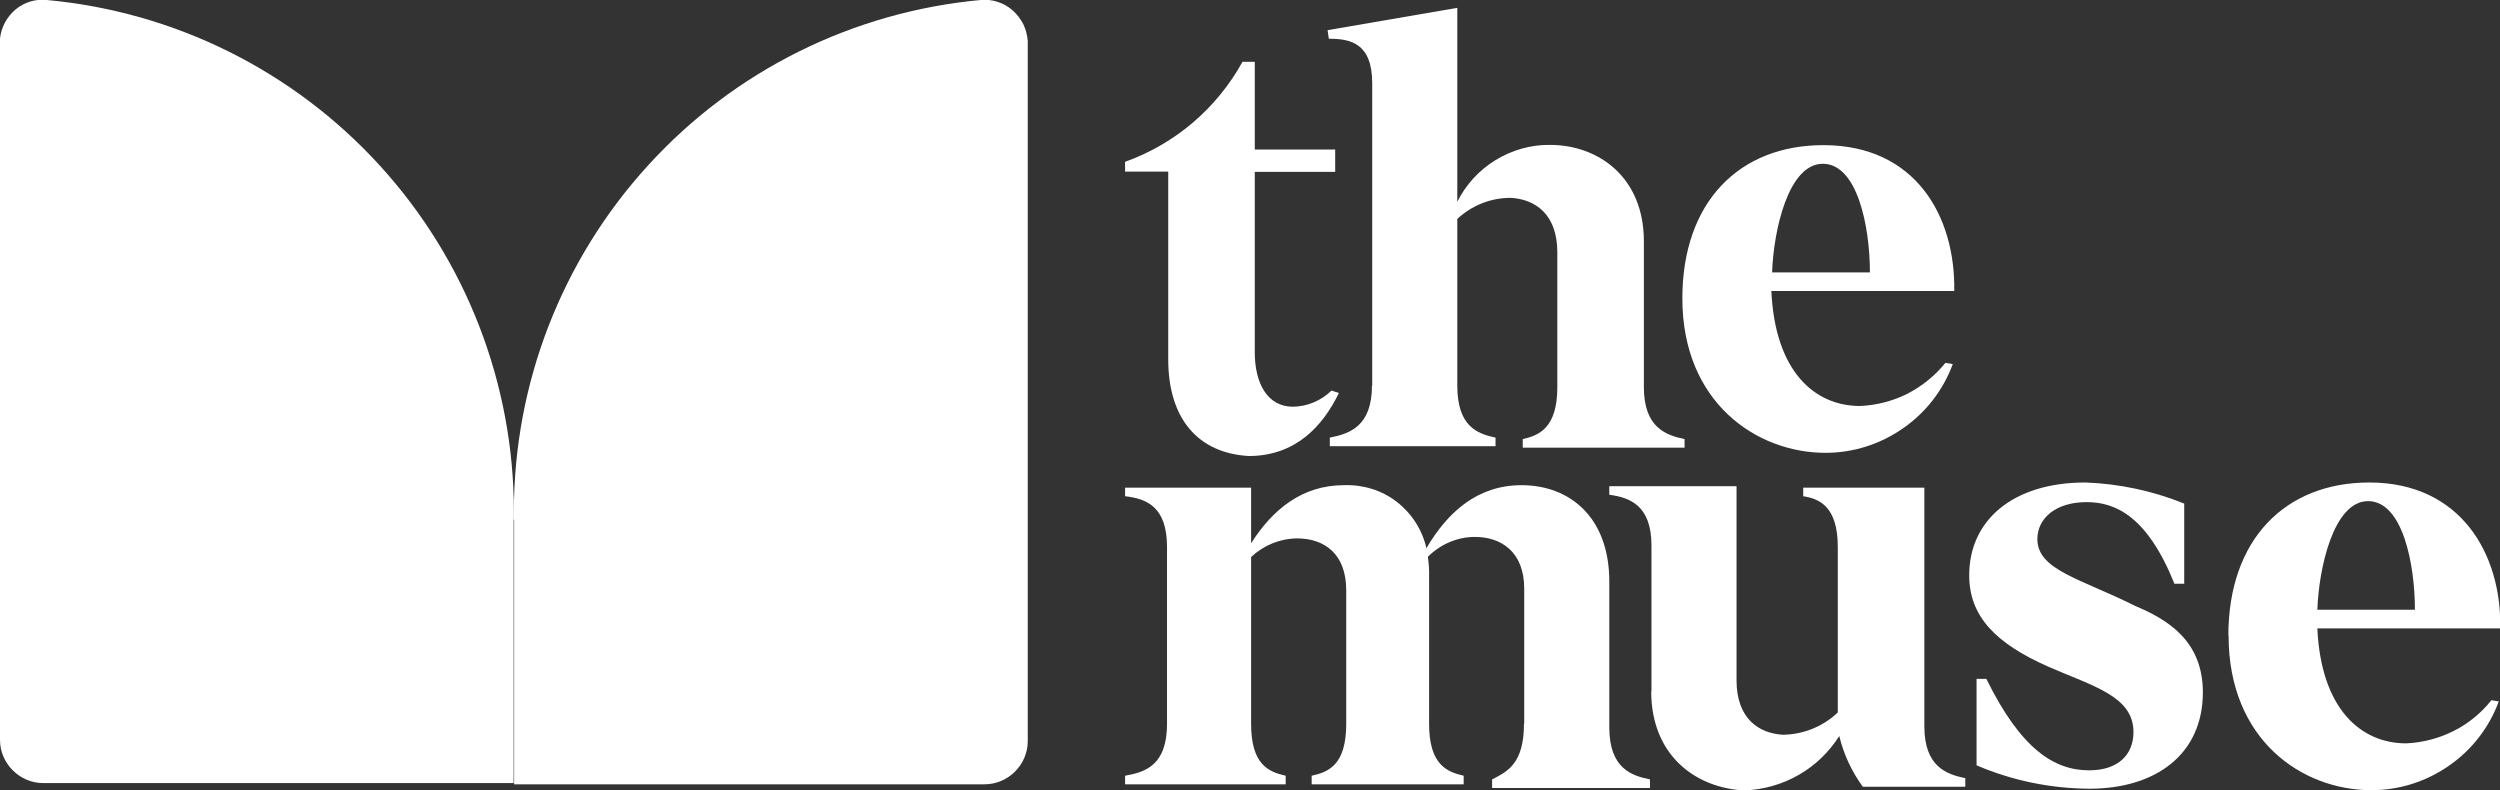
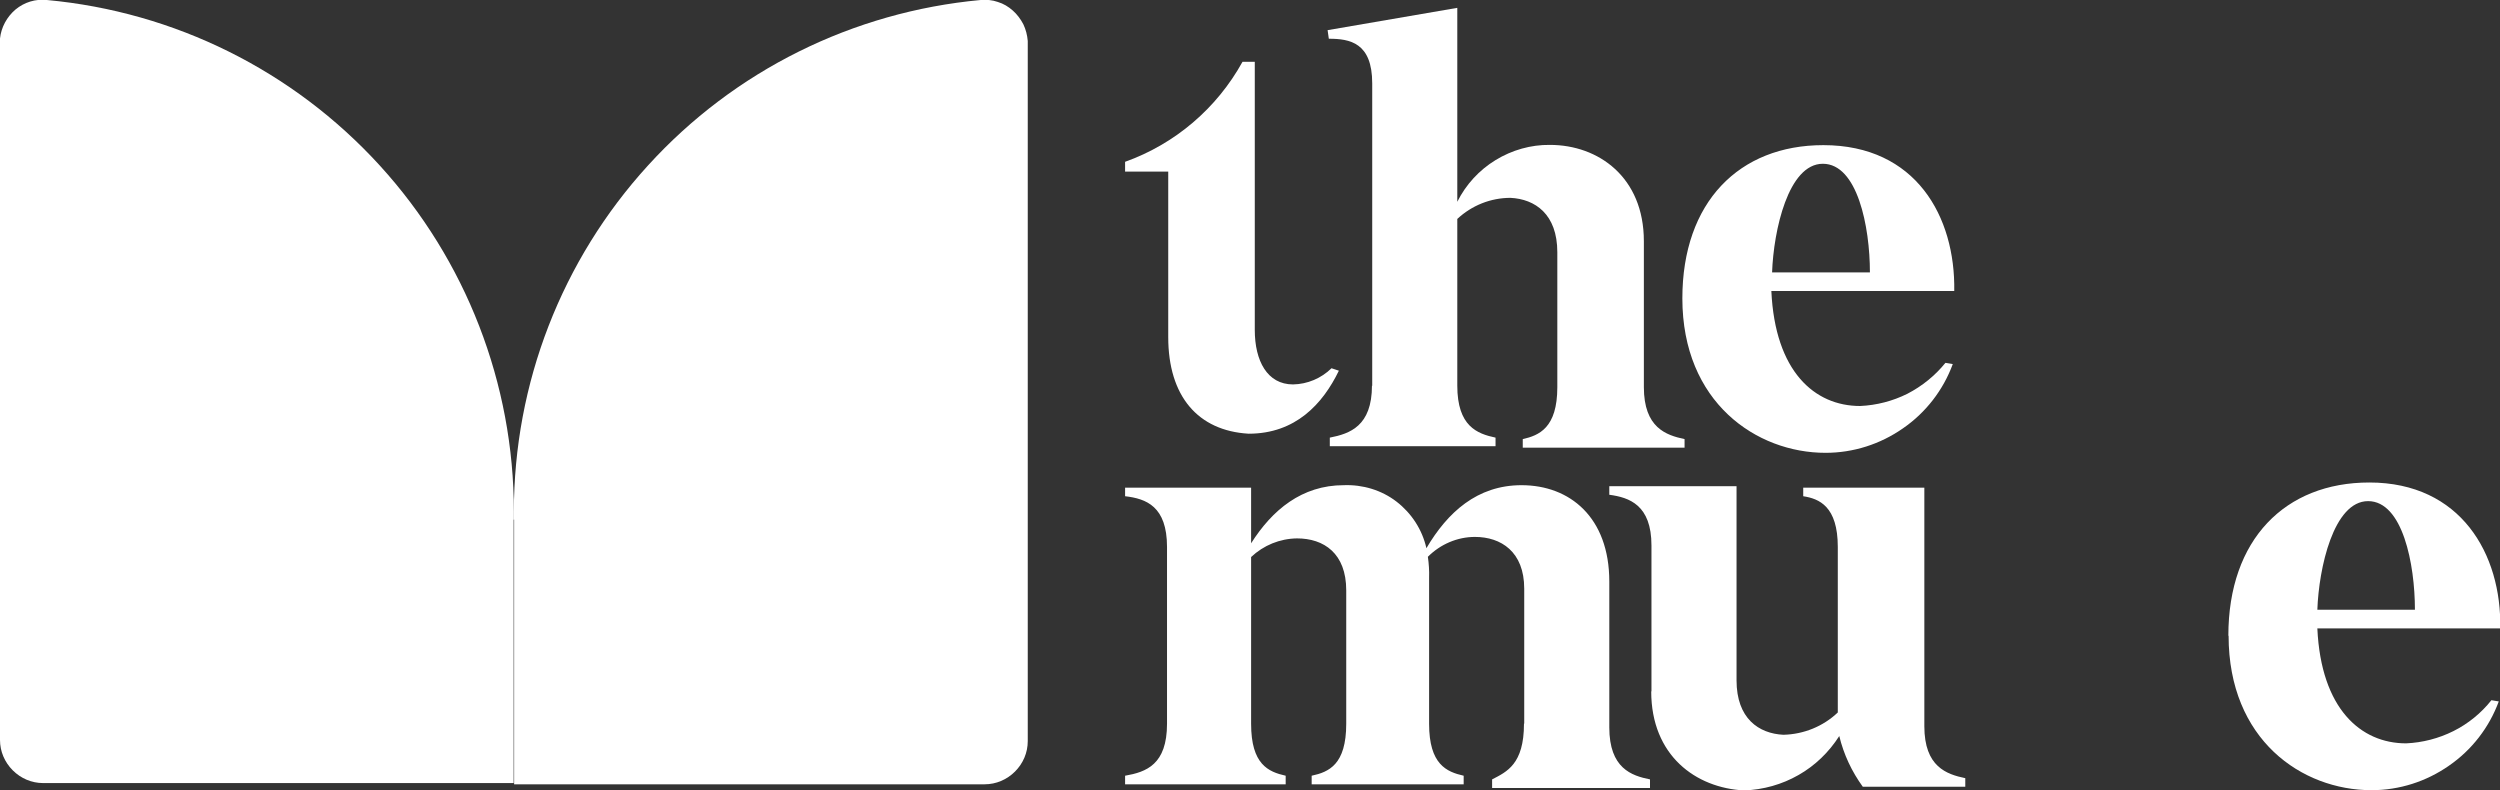
<svg xmlns="http://www.w3.org/2000/svg" id="Layer_2" viewBox="0 0 101.97 32.24">
  <rect x="0" y="0" width="101.97" height="32.24" fill="#333333" stroke="none" />
  <defs>
    <style>.cls-1{fill:#fff;}</style>
  </defs>
  <g id="Layer_1-2">
-     <path class="cls-1" d="M47.65,14.65v-7.65h-1.76v-.4c2.04-.73,3.74-2.18,4.79-4.08h.5v3.58h3.28v.91h-3.28v7.36c0,1.26.51,2.22,1.56,2.22.59-.01,1.15-.25,1.57-.66l.3.1c-.66,1.36-1.77,2.57-3.68,2.57-2.07-.12-3.28-1.53-3.28-3.94h0Z" />
+     <path class="cls-1" d="M47.65,14.65v-7.65h-1.76v-.4c2.04-.73,3.74-2.18,4.79-4.08h.5v3.58h3.28h-3.28v7.36c0,1.26.51,2.22,1.56,2.22.59-.01,1.15-.25,1.57-.66l.3.1c-.66,1.36-1.77,2.57-3.68,2.57-2.07-.12-3.28-1.53-3.28-3.94h0Z" />
    <path class="cls-1" d="M55.97,15.75V3.4c0-1.66-.91-1.82-1.77-1.82l-.05-.35,5.29-.91v7.91c.35-.7.89-1.29,1.56-1.7.67-.41,1.44-.63,2.22-.62,1.97,0,3.83,1.31,3.83,3.93v5.95c0,1.66.91,1.96,1.66,2.12v.35h-6.6v-.35c.66-.15,1.41-.45,1.41-2.12v-5.5c0-1.56-.91-2.17-1.91-2.22-.81,0-1.58.31-2.17.86v6.8c0,1.66.81,1.96,1.56,2.12v.35h-6.76v-.35c.81-.16,1.72-.46,1.72-2.13Z" />
    <path class="cls-1" d="M68.62,12.17c0-3.93,2.32-6.25,5.75-6.25,3.78,0,5.39,2.92,5.34,5.95h-7.46c.15,3.28,1.76,4.69,3.62,4.69.67-.03,1.33-.2,1.93-.5.6-.31,1.13-.74,1.55-1.26l.3.05c-.39,1.06-1.1,1.98-2.03,2.62-.93.65-2.03,1-3.16,1-2.82,0-5.84-2.06-5.84-6.3ZM76.27,11.11c0-1.87-.51-4.43-1.92-4.43s-2.01,2.72-2.07,4.43h3.98Z" />
    <path class="cls-1" d="M62.17,29.51v-5.5c0-1.51-.95-2.11-2.01-2.11-.72,0-1.41.3-1.92.81.04.28.06.57.05.86v5.95c0,1.66.71,1.96,1.41,2.12v.35h-6.2v-.35c.7-.15,1.41-.45,1.41-2.12v-5.44c0-1.51-.91-2.12-2.01-2.12-.7.01-1.36.28-1.87.76v6.8c0,1.66.7,1.96,1.41,2.12v.35h-6.55v-.35c.86-.15,1.71-.45,1.71-2.12v-7.21c0-1.66-.85-1.97-1.71-2.07v-.35h5.14v2.27c.86-1.36,2.07-2.37,3.78-2.37.77-.03,1.54.2,2.15.67s1.05,1.14,1.22,1.9c.86-1.46,2.07-2.57,3.88-2.57,1.97,0,3.58,1.31,3.58,3.93v5.95c0,1.67.91,1.97,1.66,2.12v.35h-6.44v-.35c.6-.31,1.3-.62,1.3-2.27Z" />
    <path class="cls-1" d="M67.36,28.2v-5.95c0-1.66-.91-1.96-1.72-2.07v-.35h5.19v7.92c0,1.56.91,2.17,1.91,2.22.83-.02,1.62-.34,2.22-.91v-6.75c0-1.66-.76-1.97-1.41-2.07v-.35h4.94v9.73c0,1.66.91,1.96,1.67,2.12v.35h-4.18c-.45-.62-.78-1.32-.96-2.07-.42.66-.99,1.21-1.66,1.59-.68.39-1.44.6-2.22.63-1.97-.1-3.79-1.42-3.79-4.04Z" />
-     <path class="cls-1" d="M80.62,31.22v-3.53h.4c1.41,2.87,2.77,3.73,4.19,3.73,1.21,0,1.81-.66,1.81-1.56,0-1.47-1.66-1.87-3.48-2.67-2.17-.96-3.22-2.07-3.22-3.73,0-2.22,1.76-3.78,4.74-3.78,1.38.05,2.74.34,4.03.86v3.27h-.4c-1.11-2.77-2.42-3.33-3.58-3.33-1.26,0-2.01.66-2.01,1.51,0,1.26,1.76,1.61,3.98,2.72,1.31.55,2.77,1.41,2.77,3.53,0,2.52-1.91,3.93-4.63,3.93-1.58-.01-3.14-.33-4.59-.95Z" />
    <path class="cls-1" d="M90.89,25.93c0-3.93,2.32-6.25,5.75-6.25,3.73,0,5.4,2.92,5.34,5.95h-7.46c.15,3.28,1.77,4.69,3.62,4.69.67-.03,1.33-.2,1.93-.5.6-.3,1.13-.73,1.55-1.26l.3.05c-.39,1.06-1.1,1.98-2.03,2.62-.93.65-2.03,1-3.16,1-2.85,0-5.83-2.06-5.83-6.3ZM98.5,24.87c0-1.86-.5-4.43-1.91-4.43s-2.01,2.73-2.07,4.43h3.98Z" />
    <path class="cls-1" d="M20.96,21.2v-.33c0-5.23-1.95-10.26-5.47-14.12C11.96,2.88,7.12.48,1.91,0c-.46-.05-.92.09-1.28.39C.28.69.05,1.11,0,1.57v28.61c0,.47.19.91.52,1.24.33.33.77.52,1.24.52h19.19v-10.75Z" />
    <path class="cls-1" d="M20.96,21.2v-.33c0-5.23,1.95-10.26,5.47-14.12C29.95,2.88,34.79.48,40,0c.24-.02.47,0,.7.08.23.07.43.19.61.35.18.16.32.35.43.56.1.21.16.44.18.68v28.56c0,.47-.19.91-.52,1.24-.33.33-.77.52-1.24.52h-19.19v-10.8Z" />
  </g>
</svg>